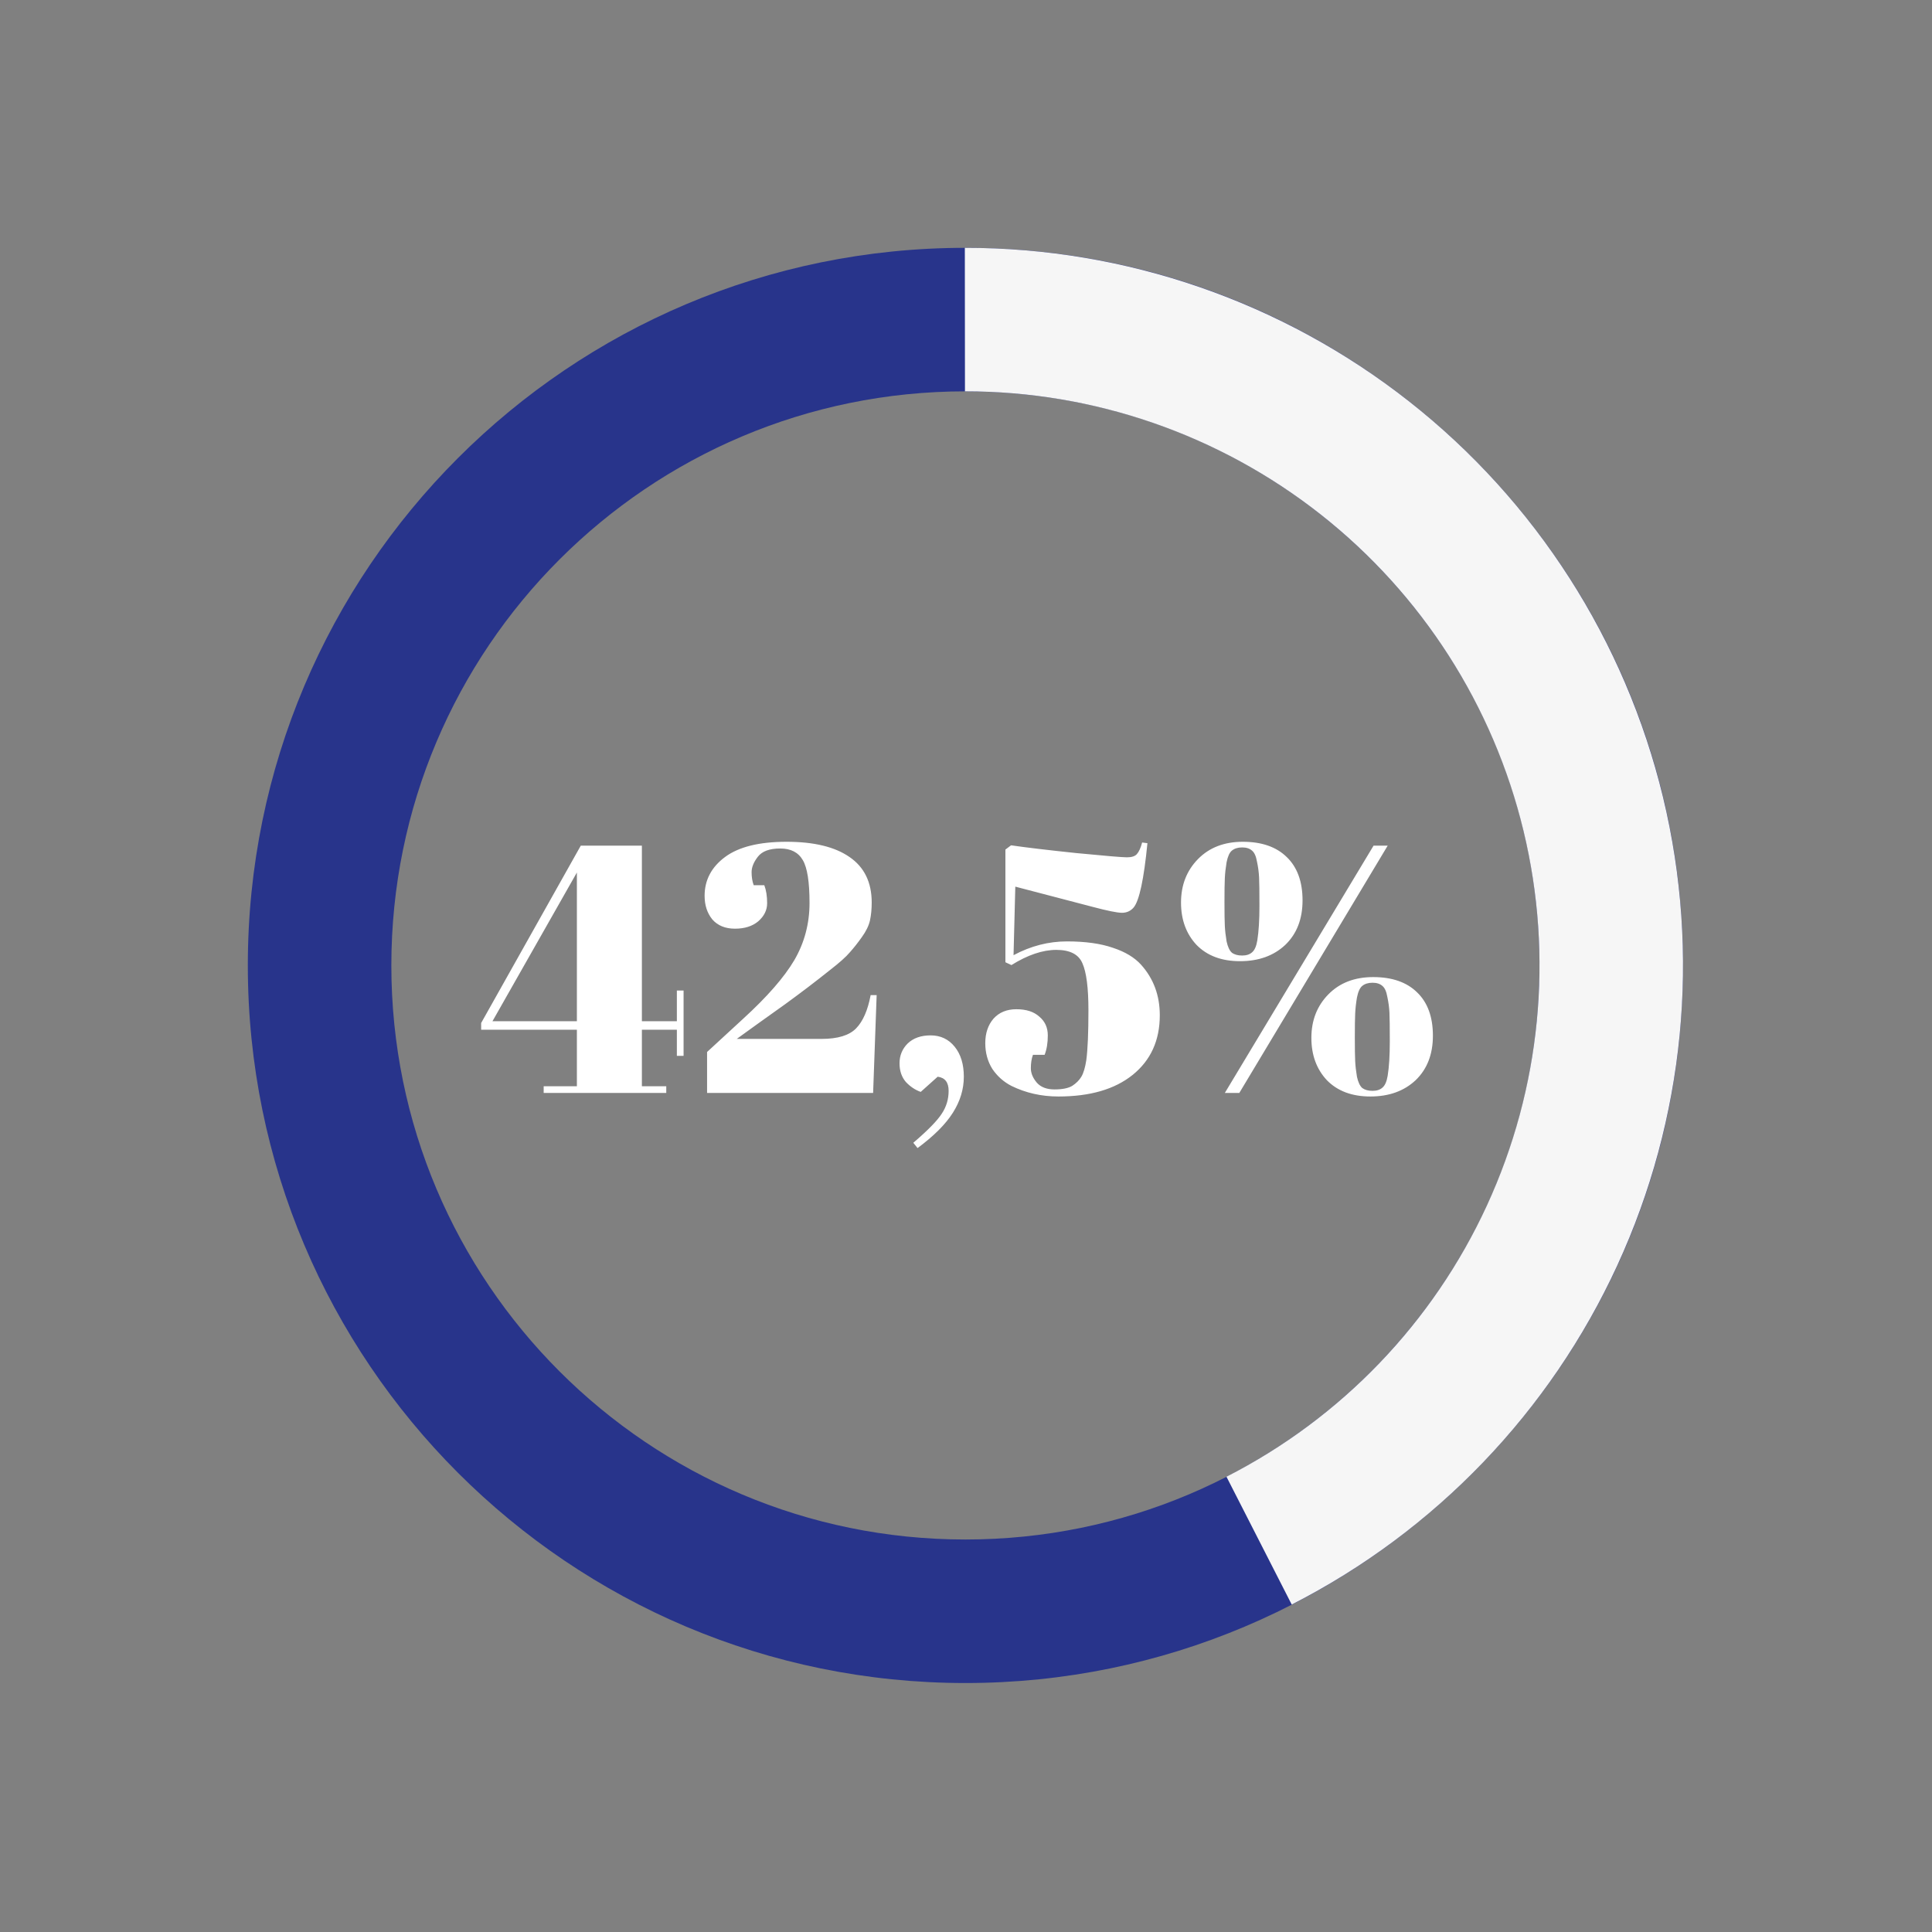
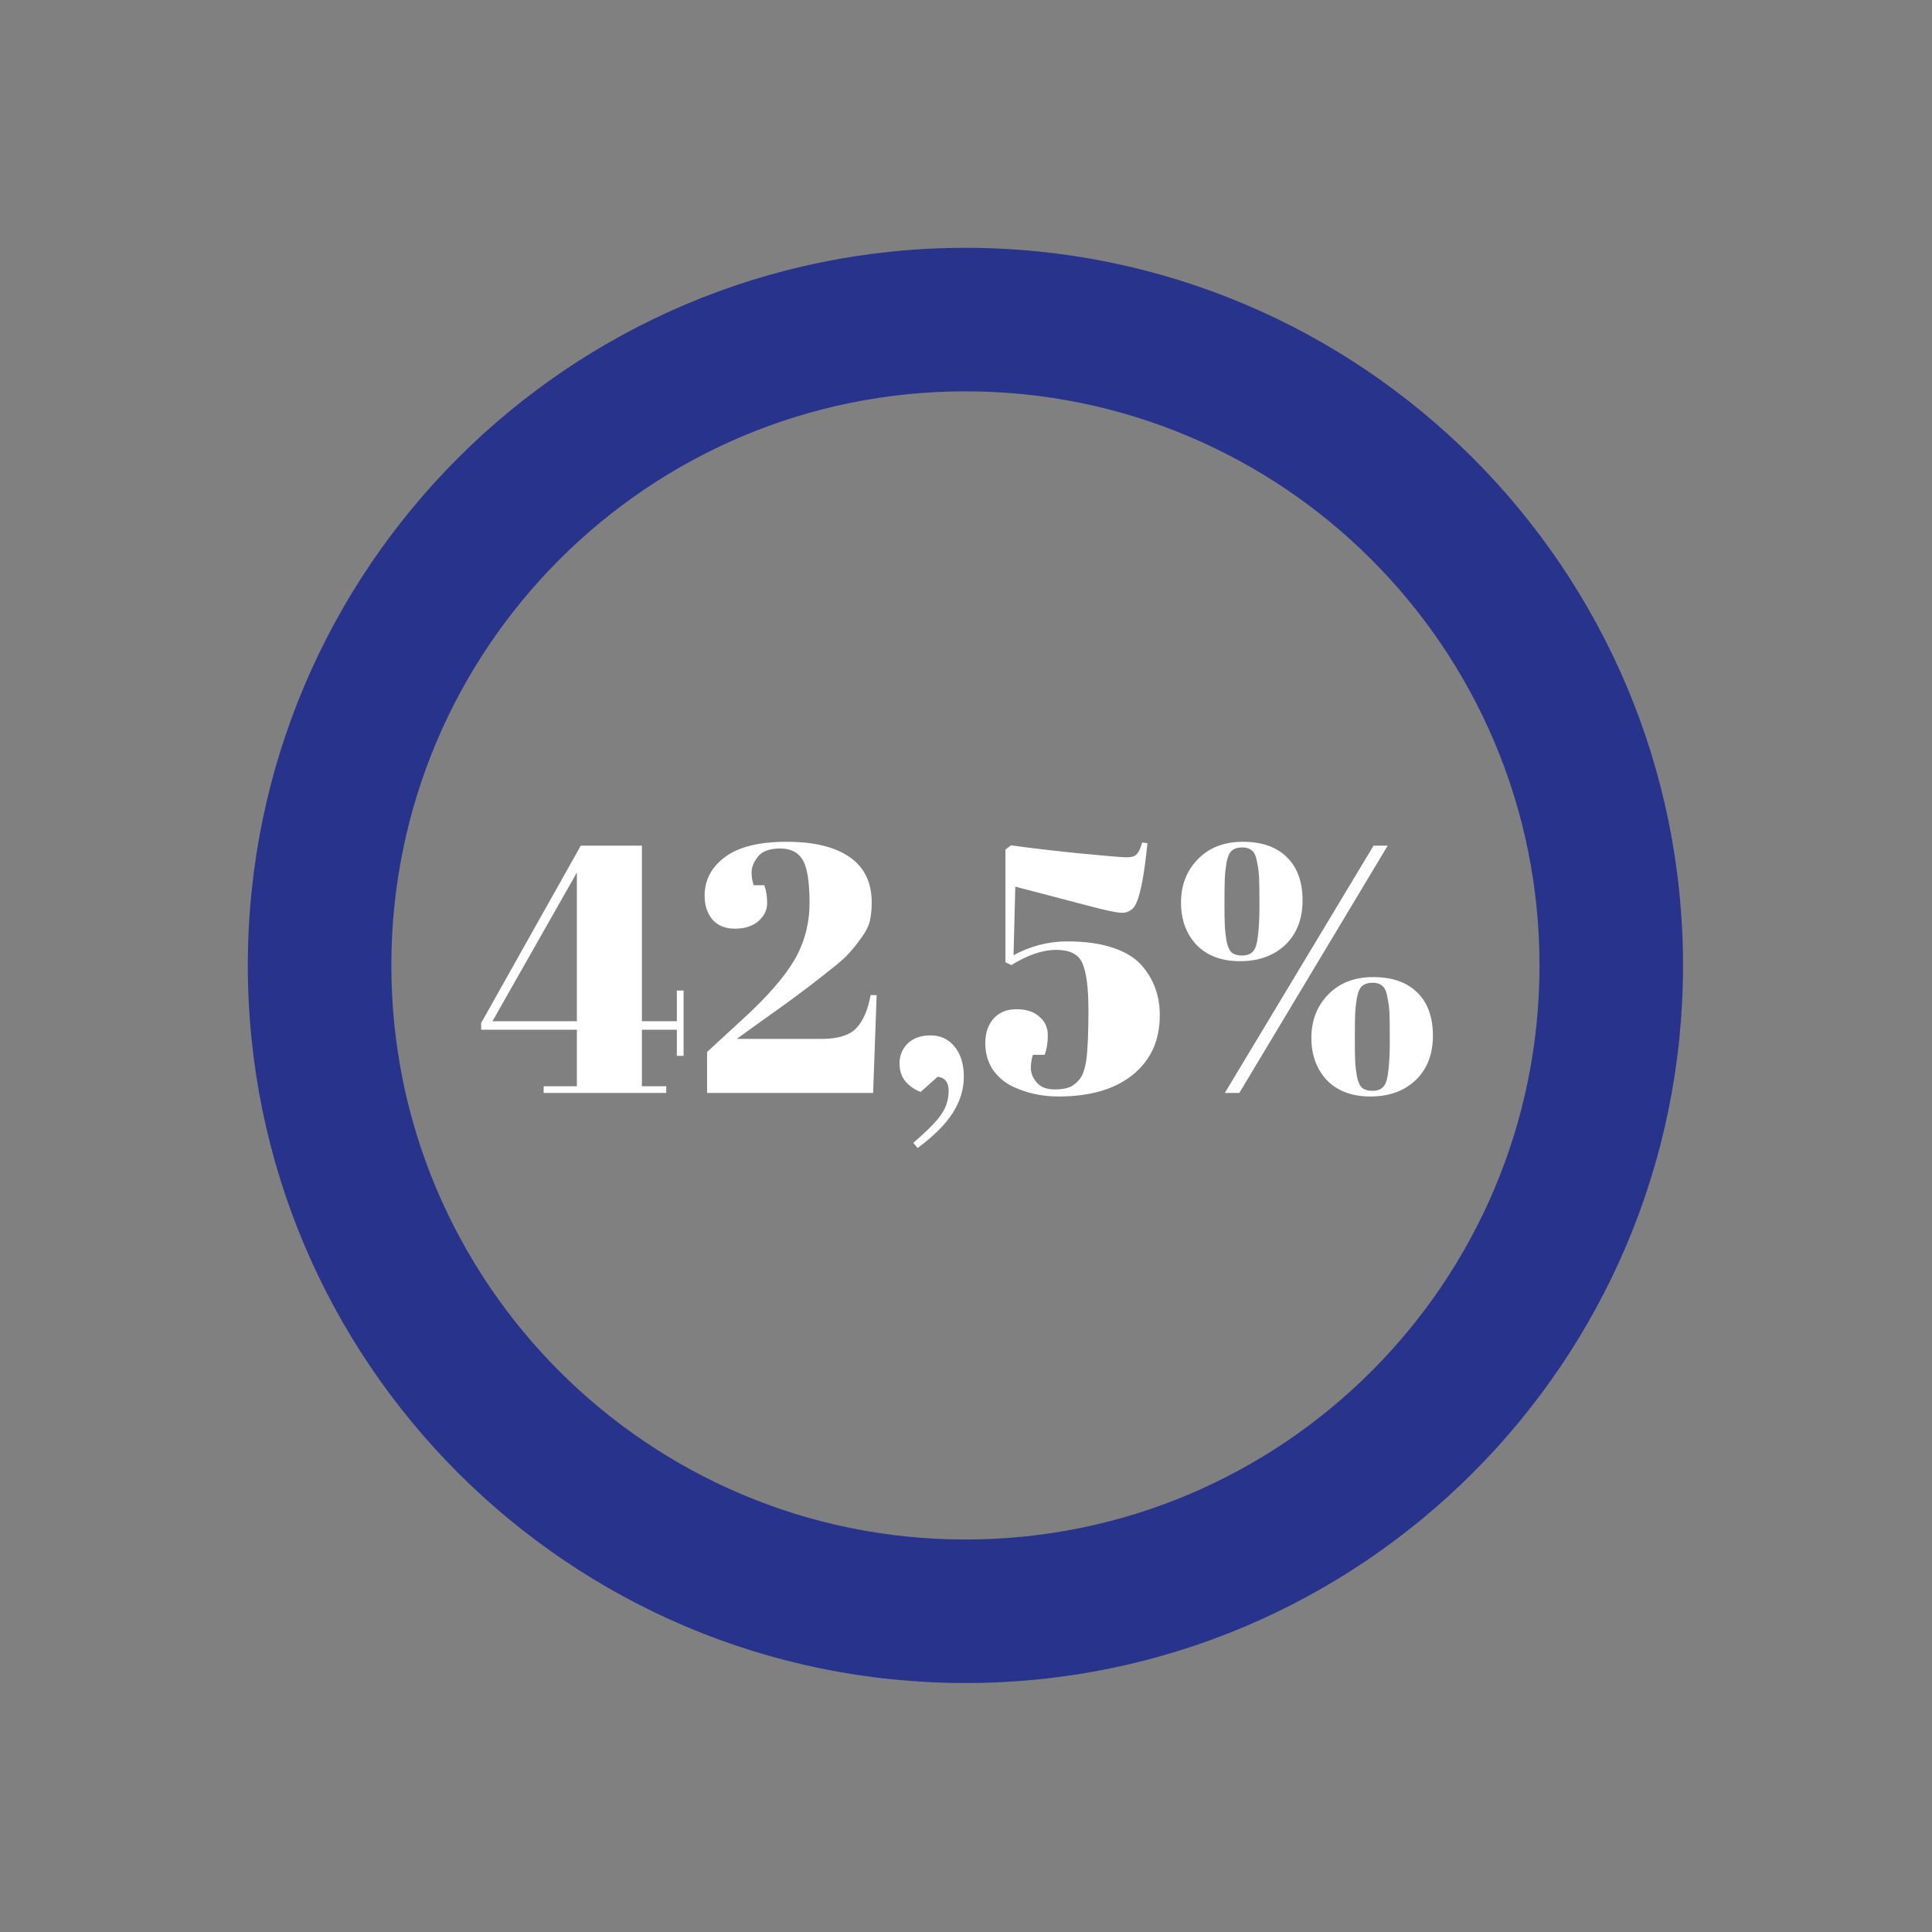
<svg xmlns="http://www.w3.org/2000/svg" width="175" height="175" viewBox="0 0 175 175" fill="none">
  <rect x="0" y="0" width="175" height="175" fill="#808080" stroke="none" />
  <path d="M49.246 99V98.392H52.254V93.272H43.582V92.664L52.606 76.6H58.142V92.504H61.31V89.72H61.918V95.64H61.31V93.272H58.142V98.392H60.35V99H49.246ZM44.606 92.504H52.254V79.032L44.606 92.504ZM63.823 81.144C63.823 79.715 64.442 78.541 65.679 77.624C66.916 76.707 68.772 76.248 71.247 76.248C73.722 76.248 75.621 76.707 76.943 77.624C78.287 78.541 78.959 79.917 78.959 81.752C78.959 82.349 78.906 82.893 78.799 83.384C78.692 83.853 78.447 84.355 78.063 84.888C77.701 85.4 77.338 85.859 76.975 86.264C76.634 86.669 76.037 87.203 75.183 87.864C73.903 88.888 72.559 89.912 71.151 90.936C69.743 91.939 68.922 92.525 68.687 92.696L66.735 94.104H74.415C75.887 94.104 76.933 93.784 77.551 93.144C78.17 92.504 78.607 91.501 78.863 90.136H79.407L79.087 99H64.047V95.288L67.279 92.312C69.477 90.307 71.034 88.525 71.951 86.968C72.868 85.389 73.327 83.661 73.327 81.784C73.327 79.885 73.124 78.595 72.719 77.912C72.314 77.208 71.631 76.856 70.671 76.856C69.711 76.856 69.039 77.101 68.655 77.592C68.271 78.083 68.079 78.552 68.079 79C68.079 79.448 68.143 79.843 68.271 80.184H69.231C69.402 80.632 69.487 81.176 69.487 81.816C69.487 82.435 69.221 82.979 68.687 83.448C68.154 83.896 67.45 84.12 66.575 84.12C65.701 84.12 65.018 83.843 64.527 83.288C64.058 82.712 63.823 81.997 63.823 81.144ZM83.111 103.992L82.727 103.512C84.05 102.381 84.914 101.496 85.319 100.856C85.725 100.237 85.927 99.555 85.927 98.808C85.927 98.04 85.597 97.613 84.935 97.528L83.399 98.904C82.909 98.733 82.461 98.435 82.055 98.008C81.671 97.56 81.479 96.995 81.479 96.312C81.479 95.608 81.725 95.011 82.215 94.52C82.727 94.029 83.421 93.784 84.295 93.784C85.191 93.784 85.917 94.125 86.471 94.808C87.026 95.491 87.303 96.397 87.303 97.528C87.303 98.659 86.973 99.747 86.311 100.792C85.65 101.837 84.583 102.904 83.111 103.992ZM98.59 91.512C98.59 89.485 98.409 88.067 98.046 87.256C97.705 86.445 96.916 86.04 95.678 86.04C94.441 86.04 93.086 86.499 91.614 87.416L91.07 87.16V76.952L91.582 76.568C92.884 76.76 94.857 76.995 97.502 77.272C100.148 77.528 101.673 77.656 102.078 77.656C102.505 77.656 102.804 77.56 102.974 77.368C103.166 77.155 103.326 76.803 103.454 76.312L103.934 76.376C103.614 79.64 103.198 81.581 102.686 82.2C102.409 82.52 102.057 82.68 101.63 82.68C101.204 82.68 100.308 82.499 98.942 82.136L91.966 80.312L91.806 86.52C93.364 85.688 94.974 85.272 96.638 85.272C98.302 85.272 99.689 85.464 100.798 85.848C101.908 86.211 102.761 86.723 103.358 87.384C104.489 88.643 105.054 90.168 105.054 91.96C105.054 94.243 104.233 96.045 102.59 97.368C100.969 98.669 98.729 99.32 95.87 99.32C94.334 99.32 92.916 99 91.614 98.36C90.91 97.997 90.334 97.485 89.886 96.824C89.46 96.141 89.246 95.363 89.246 94.488C89.246 93.592 89.492 92.856 89.982 92.28C90.494 91.704 91.188 91.416 92.062 91.416C92.958 91.416 93.652 91.64 94.142 92.088C94.654 92.515 94.91 93.08 94.91 93.784C94.91 94.467 94.814 95.053 94.622 95.544H93.566C93.438 95.885 93.374 96.291 93.374 96.76C93.374 97.208 93.556 97.645 93.918 98.072C94.281 98.477 94.814 98.68 95.518 98.68C96.222 98.68 96.756 98.573 97.118 98.36C97.481 98.125 97.758 97.848 97.95 97.528C98.142 97.208 98.292 96.707 98.398 96.024C98.526 95.043 98.59 93.539 98.59 91.512ZM124.128 99.32C122.464 99.32 121.152 98.829 120.192 97.848C119.253 96.845 118.784 95.565 118.784 94.008C118.784 92.429 119.296 91.117 120.32 90.072C121.344 89.027 122.698 88.504 124.384 88.504C126.09 88.504 127.413 88.963 128.352 89.88C129.312 90.797 129.792 92.109 129.792 93.816C129.792 95.501 129.269 96.845 128.224 97.848C127.178 98.829 125.813 99.32 124.128 99.32ZM122.912 90.36C122.826 90.872 122.773 91.352 122.752 91.8C122.73 92.248 122.72 92.973 122.72 93.976C122.72 94.979 122.73 95.693 122.752 96.12C122.773 96.547 122.826 97.016 122.912 97.528C123.018 98.019 123.178 98.36 123.392 98.552C123.626 98.723 123.936 98.808 124.32 98.808C124.704 98.808 125.002 98.712 125.216 98.52C125.45 98.328 125.61 97.965 125.696 97.432C125.824 96.643 125.888 95.608 125.888 94.328C125.888 93.048 125.877 92.184 125.856 91.736C125.834 91.267 125.77 90.787 125.664 90.296C125.578 89.805 125.429 89.475 125.216 89.304C125.002 89.112 124.704 89.016 124.32 89.016C123.936 89.016 123.626 89.112 123.392 89.304C123.178 89.475 123.018 89.827 122.912 90.36ZM110.944 99L124.416 76.6H125.696L112.256 99H110.944ZM112.32 87.064C110.656 87.064 109.344 86.573 108.384 85.592C107.445 84.589 106.976 83.309 106.976 81.752C106.976 80.173 107.488 78.861 108.512 77.816C109.536 76.771 110.89 76.248 112.576 76.248C114.282 76.248 115.605 76.707 116.544 77.624C117.504 78.541 117.984 79.853 117.984 81.56C117.984 83.245 117.461 84.589 116.416 85.592C115.37 86.573 114.005 87.064 112.32 87.064ZM111.104 78.104C111.018 78.616 110.965 79.096 110.944 79.544C110.922 79.992 110.912 80.717 110.912 81.72C110.912 82.723 110.922 83.437 110.944 83.864C110.965 84.291 111.018 84.76 111.104 85.272C111.21 85.763 111.37 86.104 111.584 86.296C111.818 86.467 112.128 86.552 112.512 86.552C112.896 86.552 113.194 86.456 113.408 86.264C113.642 86.072 113.802 85.709 113.888 85.176C114.016 84.365 114.08 83.331 114.08 82.072C114.08 80.792 114.069 79.928 114.048 79.48C114.026 79.011 113.962 78.531 113.856 78.04C113.77 77.549 113.621 77.219 113.408 77.048C113.194 76.856 112.896 76.76 112.512 76.76C112.128 76.76 111.818 76.856 111.584 77.048C111.37 77.219 111.21 77.571 111.104 78.104Z" fill="white" />
  <path d="M152.448 87.448C152.448 123.346 123.347 152.448 87.448 152.448C51.55 152.448 22.448 123.346 22.448 87.448C22.448 51.549 51.55 22.448 87.448 22.448C123.347 22.448 152.448 51.549 152.448 87.448ZM35.448 87.448C35.448 116.167 58.729 139.448 87.448 139.448C116.167 139.448 139.448 116.167 139.448 87.448C139.448 58.729 116.167 35.448 87.448 35.448C58.729 35.448 35.448 58.729 35.448 87.448Z" fill="#28348B" />
-   <path d="M117.004 145.339C130.008 138.7 140.397 127.877 146.499 114.613C152.601 101.349 154.06 86.417 150.64 72.223C147.22 58.029 139.121 45.399 127.648 36.37C116.175 27.34 101.996 22.436 87.395 22.448L87.406 35.448C99.086 35.438 110.429 39.361 119.608 46.585C128.786 53.809 135.265 63.912 138.001 75.268C140.737 86.623 139.57 98.569 134.689 109.18C129.808 119.791 121.496 128.45 111.093 133.761L117.004 145.339Z" fill="#F6F6F6" />
</svg>